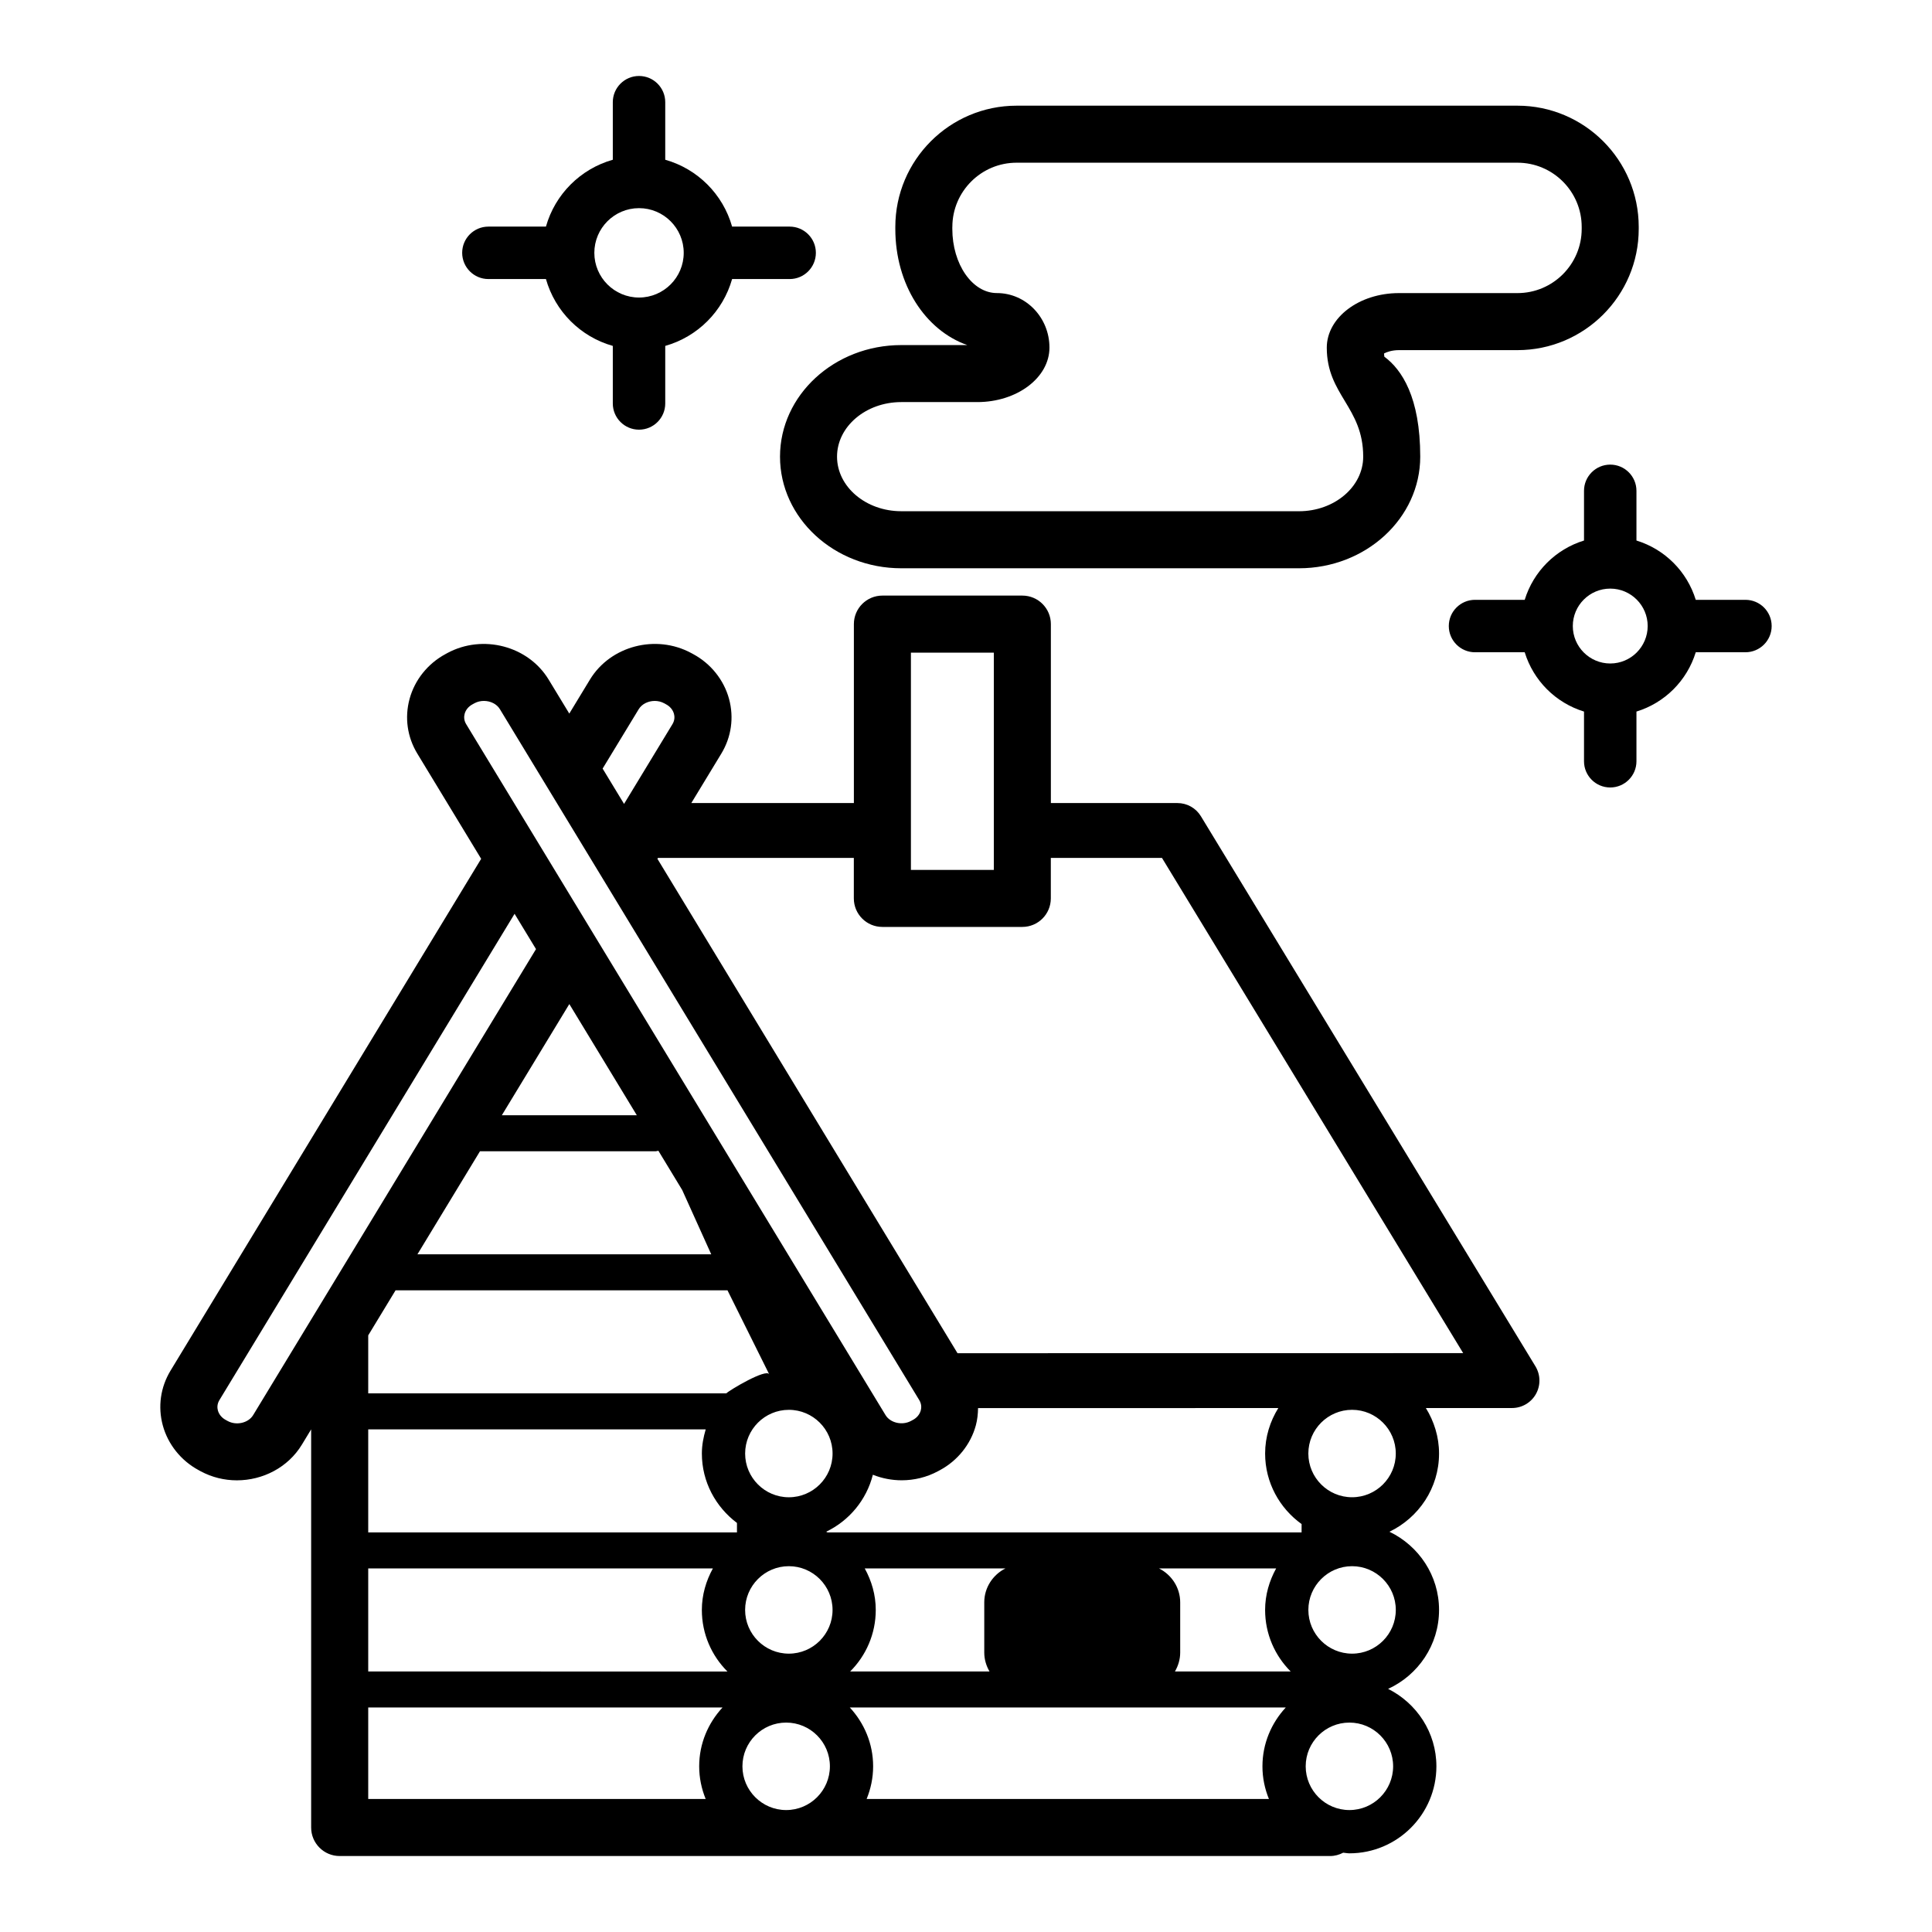
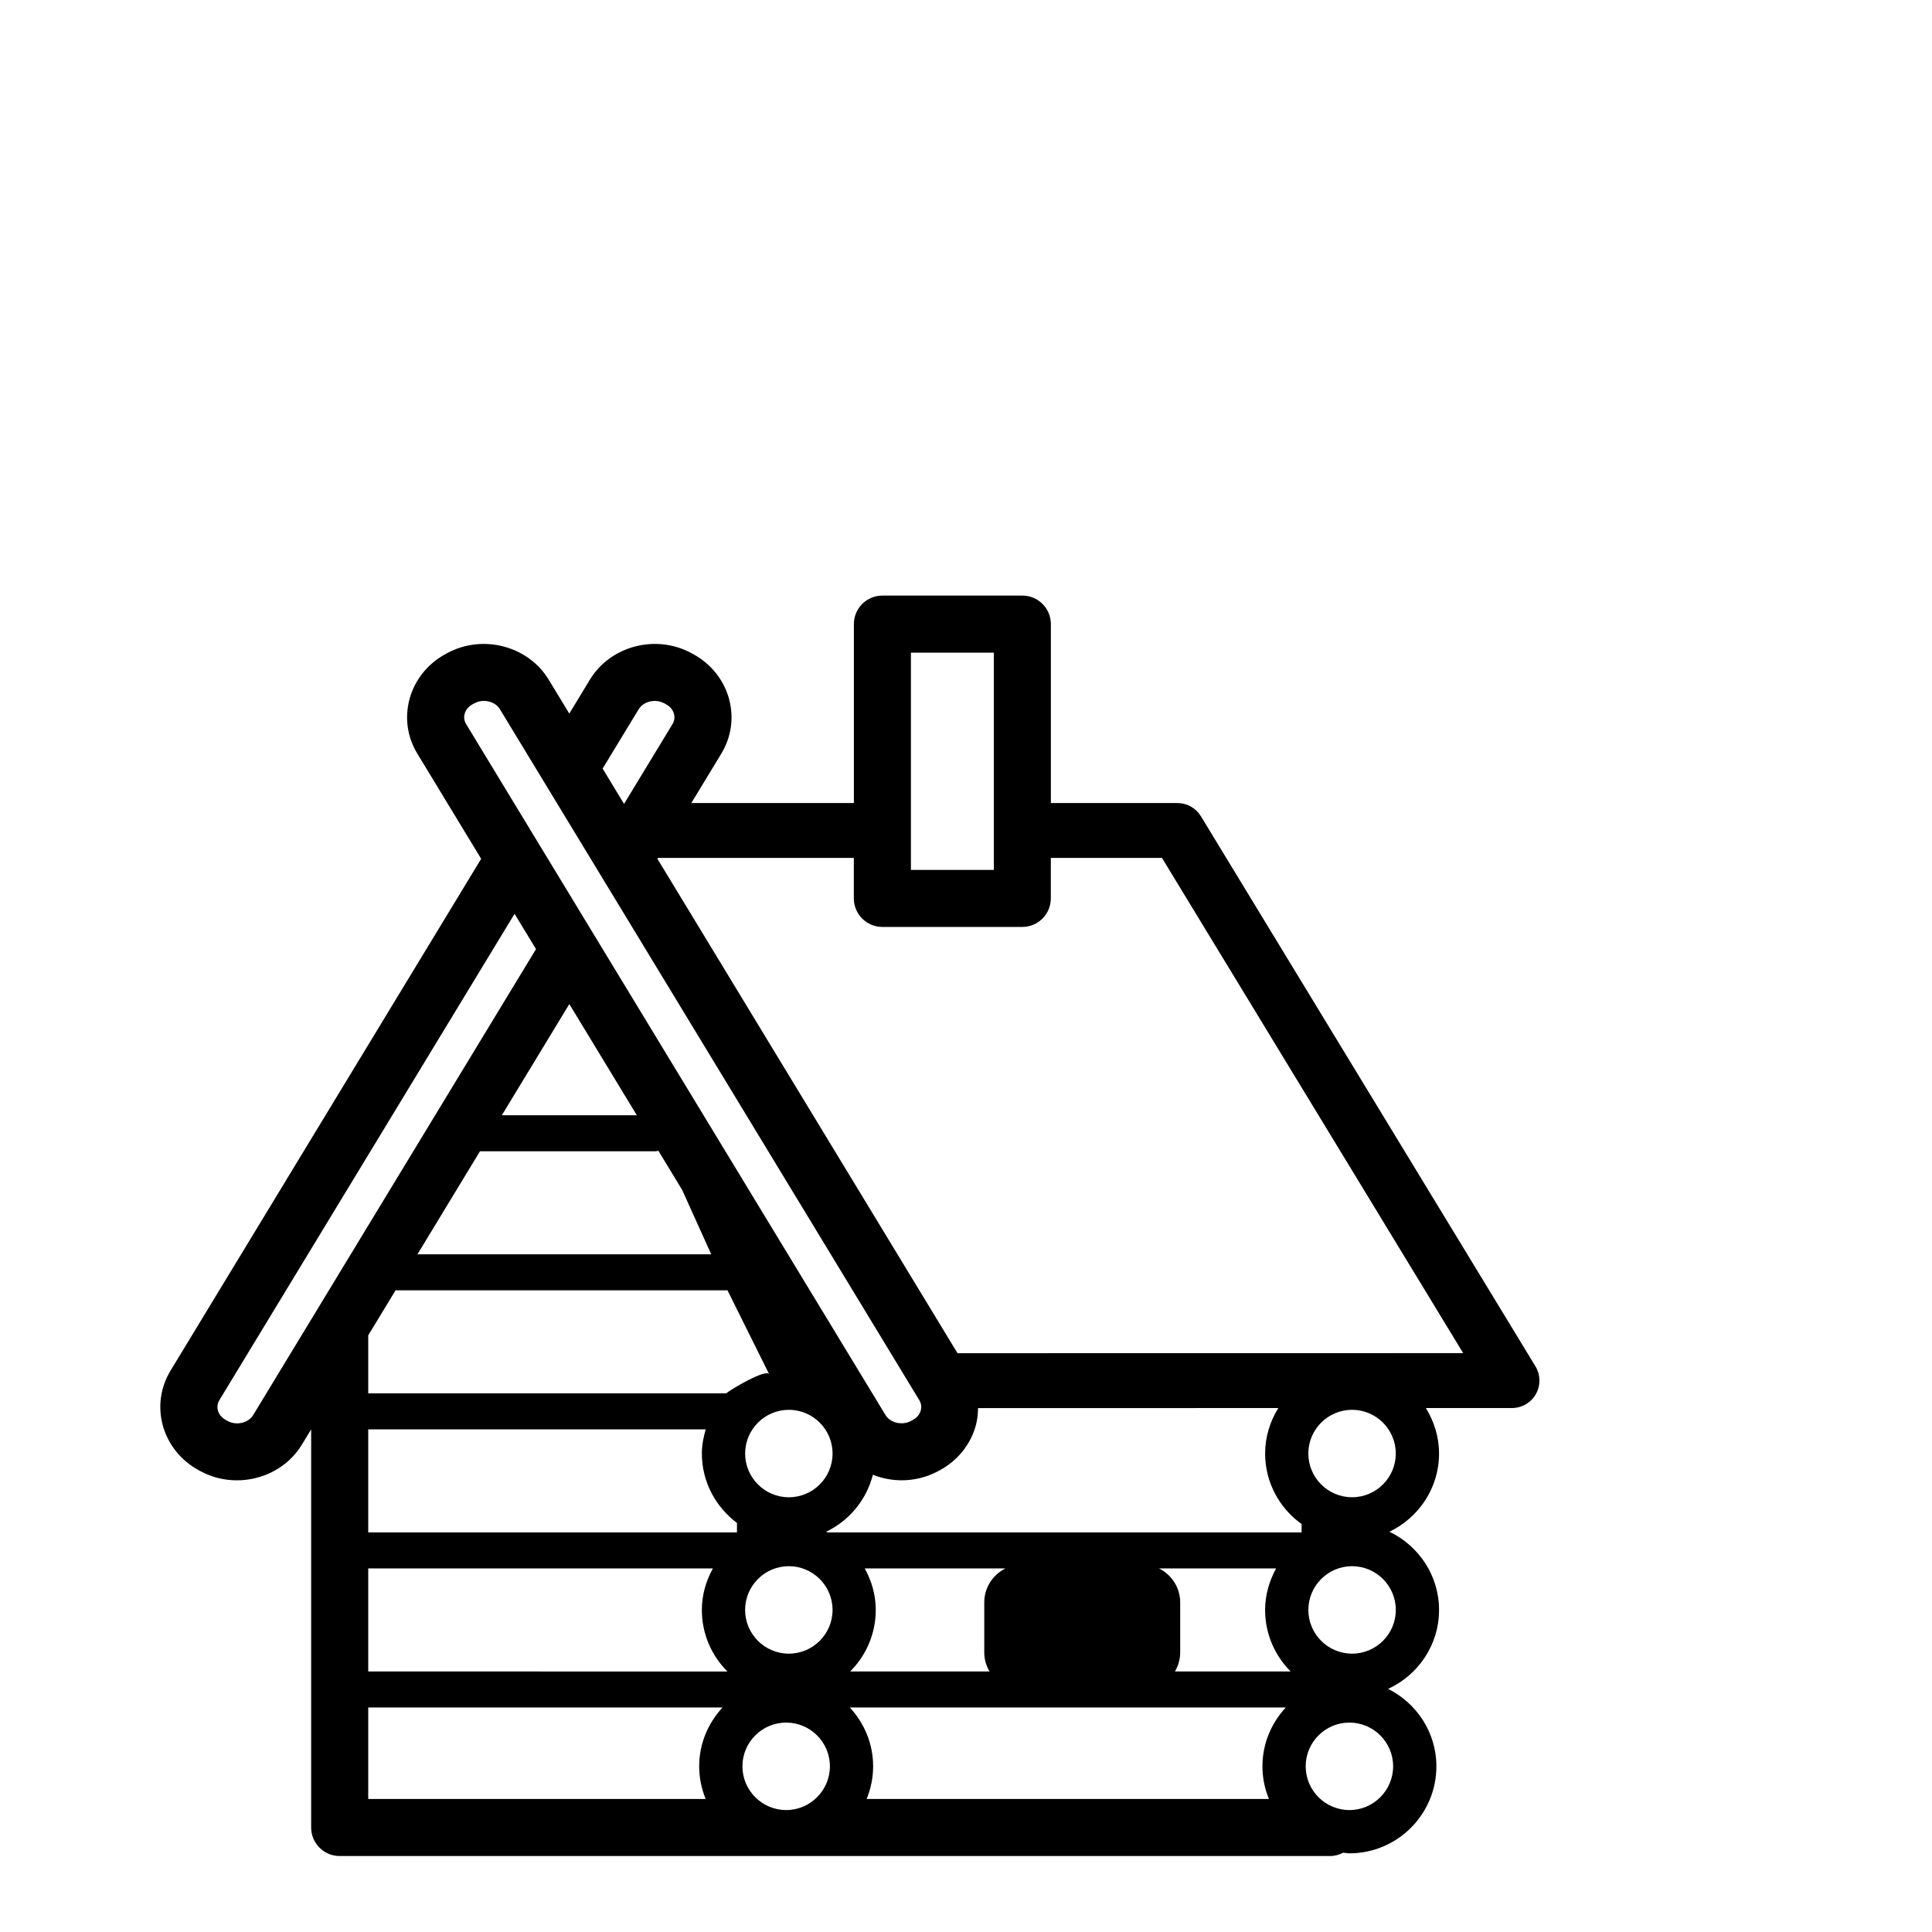
<svg xmlns="http://www.w3.org/2000/svg" fill="#000000" width="800px" height="800px" version="1.1" viewBox="144 144 512 512">
  <g>
-     <path d="m606.56 302.96h-13.168c-2.312-7.516-8.195-13.402-15.715-15.715v-13.168c0-3.84-3.113-6.949-6.949-6.949-3.836 0-6.949 3.113-6.949 6.949v13.168c-7.516 2.312-13.402 8.195-15.715 15.715h-13.168c-3.84 0-6.949 3.113-6.949 6.949 0 3.836 3.113 6.949 6.949 6.949h13.168c2.312 7.516 8.195 13.402 15.715 15.715v13.168c0 3.84 3.113 6.949 6.949 6.949 3.836 0 6.949-3.113 6.949-6.949v-13.168c7.516-2.312 13.402-8.195 15.715-15.715l13.168-0.004c3.84 0 6.949-3.113 6.949-6.949 0-3.832-3.109-6.945-6.949-6.945zm-35.828 16.871c-5.465 0-9.922-4.449-9.922-9.922 0-5.473 4.449-9.922 9.922-9.922 5.473 0 9.922 4.449 9.922 9.922-0.004 5.469-4.453 9.922-9.922 9.922z" />
-     <path d="m273.43 217.95h15.25c2.43 8.578 9.141 15.297 17.719 17.719v15.25c0 3.84 3.113 6.949 6.949 6.949 3.836 0 6.949-3.113 6.949-6.949v-15.25c8.578-2.43 15.289-9.141 17.719-17.719h15.25c3.84 0 6.949-3.113 6.949-6.949 0-3.836-3.113-6.949-6.949-6.949h-15.25c-2.43-8.578-9.141-15.297-17.719-17.719v-15.25c0-3.84-3.113-6.949-6.949-6.949-3.836 0-6.949 3.113-6.949 6.949v15.25c-8.578 2.43-15.297 9.141-17.719 17.719h-15.25c-3.84 0-6.949 3.113-6.949 6.949 0.004 3.832 3.113 6.949 6.949 6.949zm39.918-18.789c6.531 0 11.844 5.316 11.844 11.844 0 6.531-5.316 11.844-11.844 11.844-6.531 0-11.844-5.316-11.844-11.844 0-6.531 5.309-11.844 11.844-11.844z" />
-     <path d="m400.34 235.45h-17.496c-17.719 0-32.133 13.266-32.133 29.574 0 16.309 14.414 29.574 32.133 29.574h105.4c17.719 0 32.133-13.266 32.133-29.574 0-15.785-4.918-23.105-9.516-26.5-0.031-0.266-0.055-0.543-0.082-0.848 0.777-0.418 2.152-0.887 3.953-0.887h31.414c17.719 0 32.133-14.414 32.133-32.133v-0.516c0-17.719-14.414-32.133-32.133-32.133h-132.74c-17.723 0-32.137 14.414-32.137 32.133v0.516c-0.004 14.742 7.922 26.867 19.07 30.793zm-3.957-31.312c0-9.387 7.637-17.02 17.023-17.02h132.74c9.387 0 17.02 7.637 17.02 17.02v0.516c0 9.387-7.637 17.02-17.02 17.02h-31.414c-10.543 0-19.121 6.481-19.121 14.465 0.004 12.555 9.652 15.73 9.652 28.883 0 7.977-7.633 14.461-17.02 14.461l-105.4-0.004c-9.387 0-17.02-6.484-17.02-14.461 0-7.977 7.637-14.461 17.02-14.461h20.152c10.543 0 19.121-6.481 19.121-14.445 0-7.965-6.242-14.445-13.922-14.445-6.516 0-11.82-7.637-11.82-17.02v-0.508z" />
    <path d="m462.25 360.31c-1.32-2.172-3.672-3.492-6.211-3.492h-33.547v-47.422c0-4.176-3.379-7.559-7.559-7.559h-37.086c-4.176 0-7.559 3.379-7.559 7.559v47.422h-43.082l7.941-13.082c2.676-4.41 3.406-9.566 2.055-14.531-1.367-5.019-4.828-9.34-9.496-11.859l-0.535-0.289c-9.371-5.055-21.406-1.891-26.828 7.039l-5.473 9.012-5.473-9.012c-5.422-8.934-17.445-12.086-26.828-7.039l-0.523 0.289c-4.676 2.519-8.137 6.84-9.5 11.859-1.352 4.961-0.621 10.121 2.062 14.531l16.906 27.859-82.309 135.62c-2.676 4.41-3.406 9.566-2.062 14.531 1.367 5.019 4.828 9.34 9.5 11.859l0.527 0.289c3.031 1.633 6.34 2.41 9.609 2.41 6.852 0 13.547-3.402 17.215-9.445l2.465-4.062v105.51c0 4.176 3.379 7.559 7.559 7.559h262.47c1.258 0 2.43-0.336 3.473-0.883 0.555 0.039 1.082 0.168 1.648 0.168 12.707 0 23.051-10.34 23.051-23.051 0-9.008-5.246-16.742-12.793-20.531 7.941-3.641 13.496-11.621 13.496-20.914 0-9.152-5.402-17.008-13.145-20.727 7.742-3.719 13.145-11.574 13.145-20.723 0-4.434-1.32-8.539-3.496-12.062h22.828c2.625 0 5.047-1.414 6.34-3.707 1.285-2.293 1.238-5.098-0.125-7.344zm-76.848-43.355h21.973v57.586h-21.973zm-72.137 14.988c0.848-1.395 2.535-2.188 4.246-2.188 0.852 0 1.715 0.195 2.484 0.613l0.527 0.289c1.059 0.57 1.797 1.465 2.086 2.519 0.176 0.656 0.25 1.656-0.395 2.727l-12.832 21.141-5.68-9.359zm-45.734 3.953c-0.645-1.062-0.57-2.07-0.395-2.727 0.289-1.055 1.027-1.949 2.09-2.519l0.523-0.289c0.77-0.418 1.633-0.609 2.484-0.609 1.719 0 3.402 0.789 4.246 2.188l111.14 183.11c0.645 1.062 0.57 2.07 0.395 2.727-0.289 1.055-1.027 1.949-2.09 2.519-0.004 0-0.012 0.004-0.016 0.004l-0.508 0.277c-2.324 1.238-5.473 0.516-6.734-1.578zm97.109 193.31c0 6.394-5.199 11.586-11.586 11.586s-11.586-5.199-11.586-11.586c0-6.387 5.199-11.586 11.586-11.586 6.387-0.004 11.586 5.191 11.586 11.586zm-46.859-80.109c0.246 0 0.457-0.105 0.695-0.141l6.312 10.402 7.699 17.051-77.863-0.004 16.574-27.305h46.582zm-40.789-9.543 17.887-29.469 17.887 29.469zm-65.902 79.461c-1.27 2.09-4.418 2.828-6.731 1.578l-0.527-0.289c-1.059-0.57-1.797-1.465-2.09-2.519-0.176-0.656-0.25-1.656 0.395-2.727l78.23-128.89 5.68 9.355zm119.92 101.73h-89.426v-24.242h93.891c-3.805 4.109-6.184 9.562-6.184 15.594 0 3.059 0.629 5.973 1.719 8.648zm-89.426-33.785v-27.305h91.336c-1.805 3.285-2.922 6.992-2.922 11 0 6.363 2.594 12.137 6.781 16.309zm97.719-36.855h-97.719v-27.305h89.438c-0.598 2.047-1.02 4.168-1.02 6.402 0 7.535 3.688 14.176 9.301 18.391zm-2.824-36.852h-94.895v-15.367l7.246-11.941h87.961s11.047 22.234 11.062 22.262c-0.805-1.617-10.613 4.254-11.375 5.047zm15.867 110.43c-6.394 0-11.594-5.199-11.594-11.594 0-6.394 5.199-11.586 11.594-11.586s11.586 5.199 11.586 11.586c0 6.391-5.199 11.594-11.586 11.594zm0.703-41.449c-6.394 0-11.586-5.199-11.586-11.586 0-6.387 5.199-11.594 11.586-11.594s11.586 5.199 11.586 11.594c0.004 6.391-5.195 11.586-11.586 11.586zm127.23 38.508h-106.61c1.09-2.676 1.719-5.586 1.719-8.652 0-6.031-2.379-11.48-6.184-15.594h115.54c-3.805 4.109-6.184 9.562-6.184 15.594-0.004 3.062 0.621 5.977 1.715 8.652zm-107.11-61.094h37.277c-3.305 1.668-5.606 5.062-5.606 8.996v13.301c0 1.828 0.527 3.527 1.391 5.008h-36.926c4.188-4.176 6.781-9.945 6.781-16.309 0-4.004-1.113-7.711-2.918-10.996zm82.203 27.309c0.855-1.484 1.391-3.18 1.391-5.008v-13.301c0-3.934-2.301-7.332-5.606-8.996h31.031c-1.805 3.285-2.922 6.992-2.922 11 0 6.363 2.594 12.137 6.781 16.309zm33.559-36.855h-125.65c-0.117-0.055-0.223-0.125-0.332-0.18 6.09-2.926 10.676-8.414 12.367-15.094 2.418 0.957 5.019 1.465 7.644 1.465 3.273 0 6.59-0.777 9.629-2.414l0.516-0.277c4.676-2.519 8.137-6.84 9.5-11.859 0.414-1.523 0.562-3.055 0.59-4.578 19.684-0.004 51.219-0.012 79.57-0.016-2.176 3.516-3.496 7.621-3.496 12.055 0 7.707 3.84 14.504 9.668 18.691l-0.004 2.207zm24.262 61.988c0 6.394-5.199 11.594-11.586 11.594s-11.586-5.199-11.586-11.594c0-6.394 5.199-11.586 11.586-11.586s11.586 5.199 11.586 11.586zm0.707-41.441c0 6.394-5.199 11.586-11.586 11.586-6.387 0-11.586-5.199-11.586-11.586 0-6.387 5.199-11.594 11.586-11.594 6.387 0 11.586 5.199 11.586 11.594zm-11.59-29.863c-6.394 0-11.586-5.199-11.586-11.586 0-6.387 5.199-11.586 11.586-11.586 6.387 0 11.586 5.199 11.586 11.586 0.004 6.387-5.195 11.586-11.586 11.586zm-104.56-38.172-79.527-131.02 0.145-0.238h51.906v10.73c0 4.176 3.379 7.559 7.559 7.559h37.086c4.176 0 7.559-3.379 7.559-7.559v-10.73h29.457l79.824 131.24c-29.84 0.004-103.25 0.008-134.01 0.02z" />
  </g>
</svg>